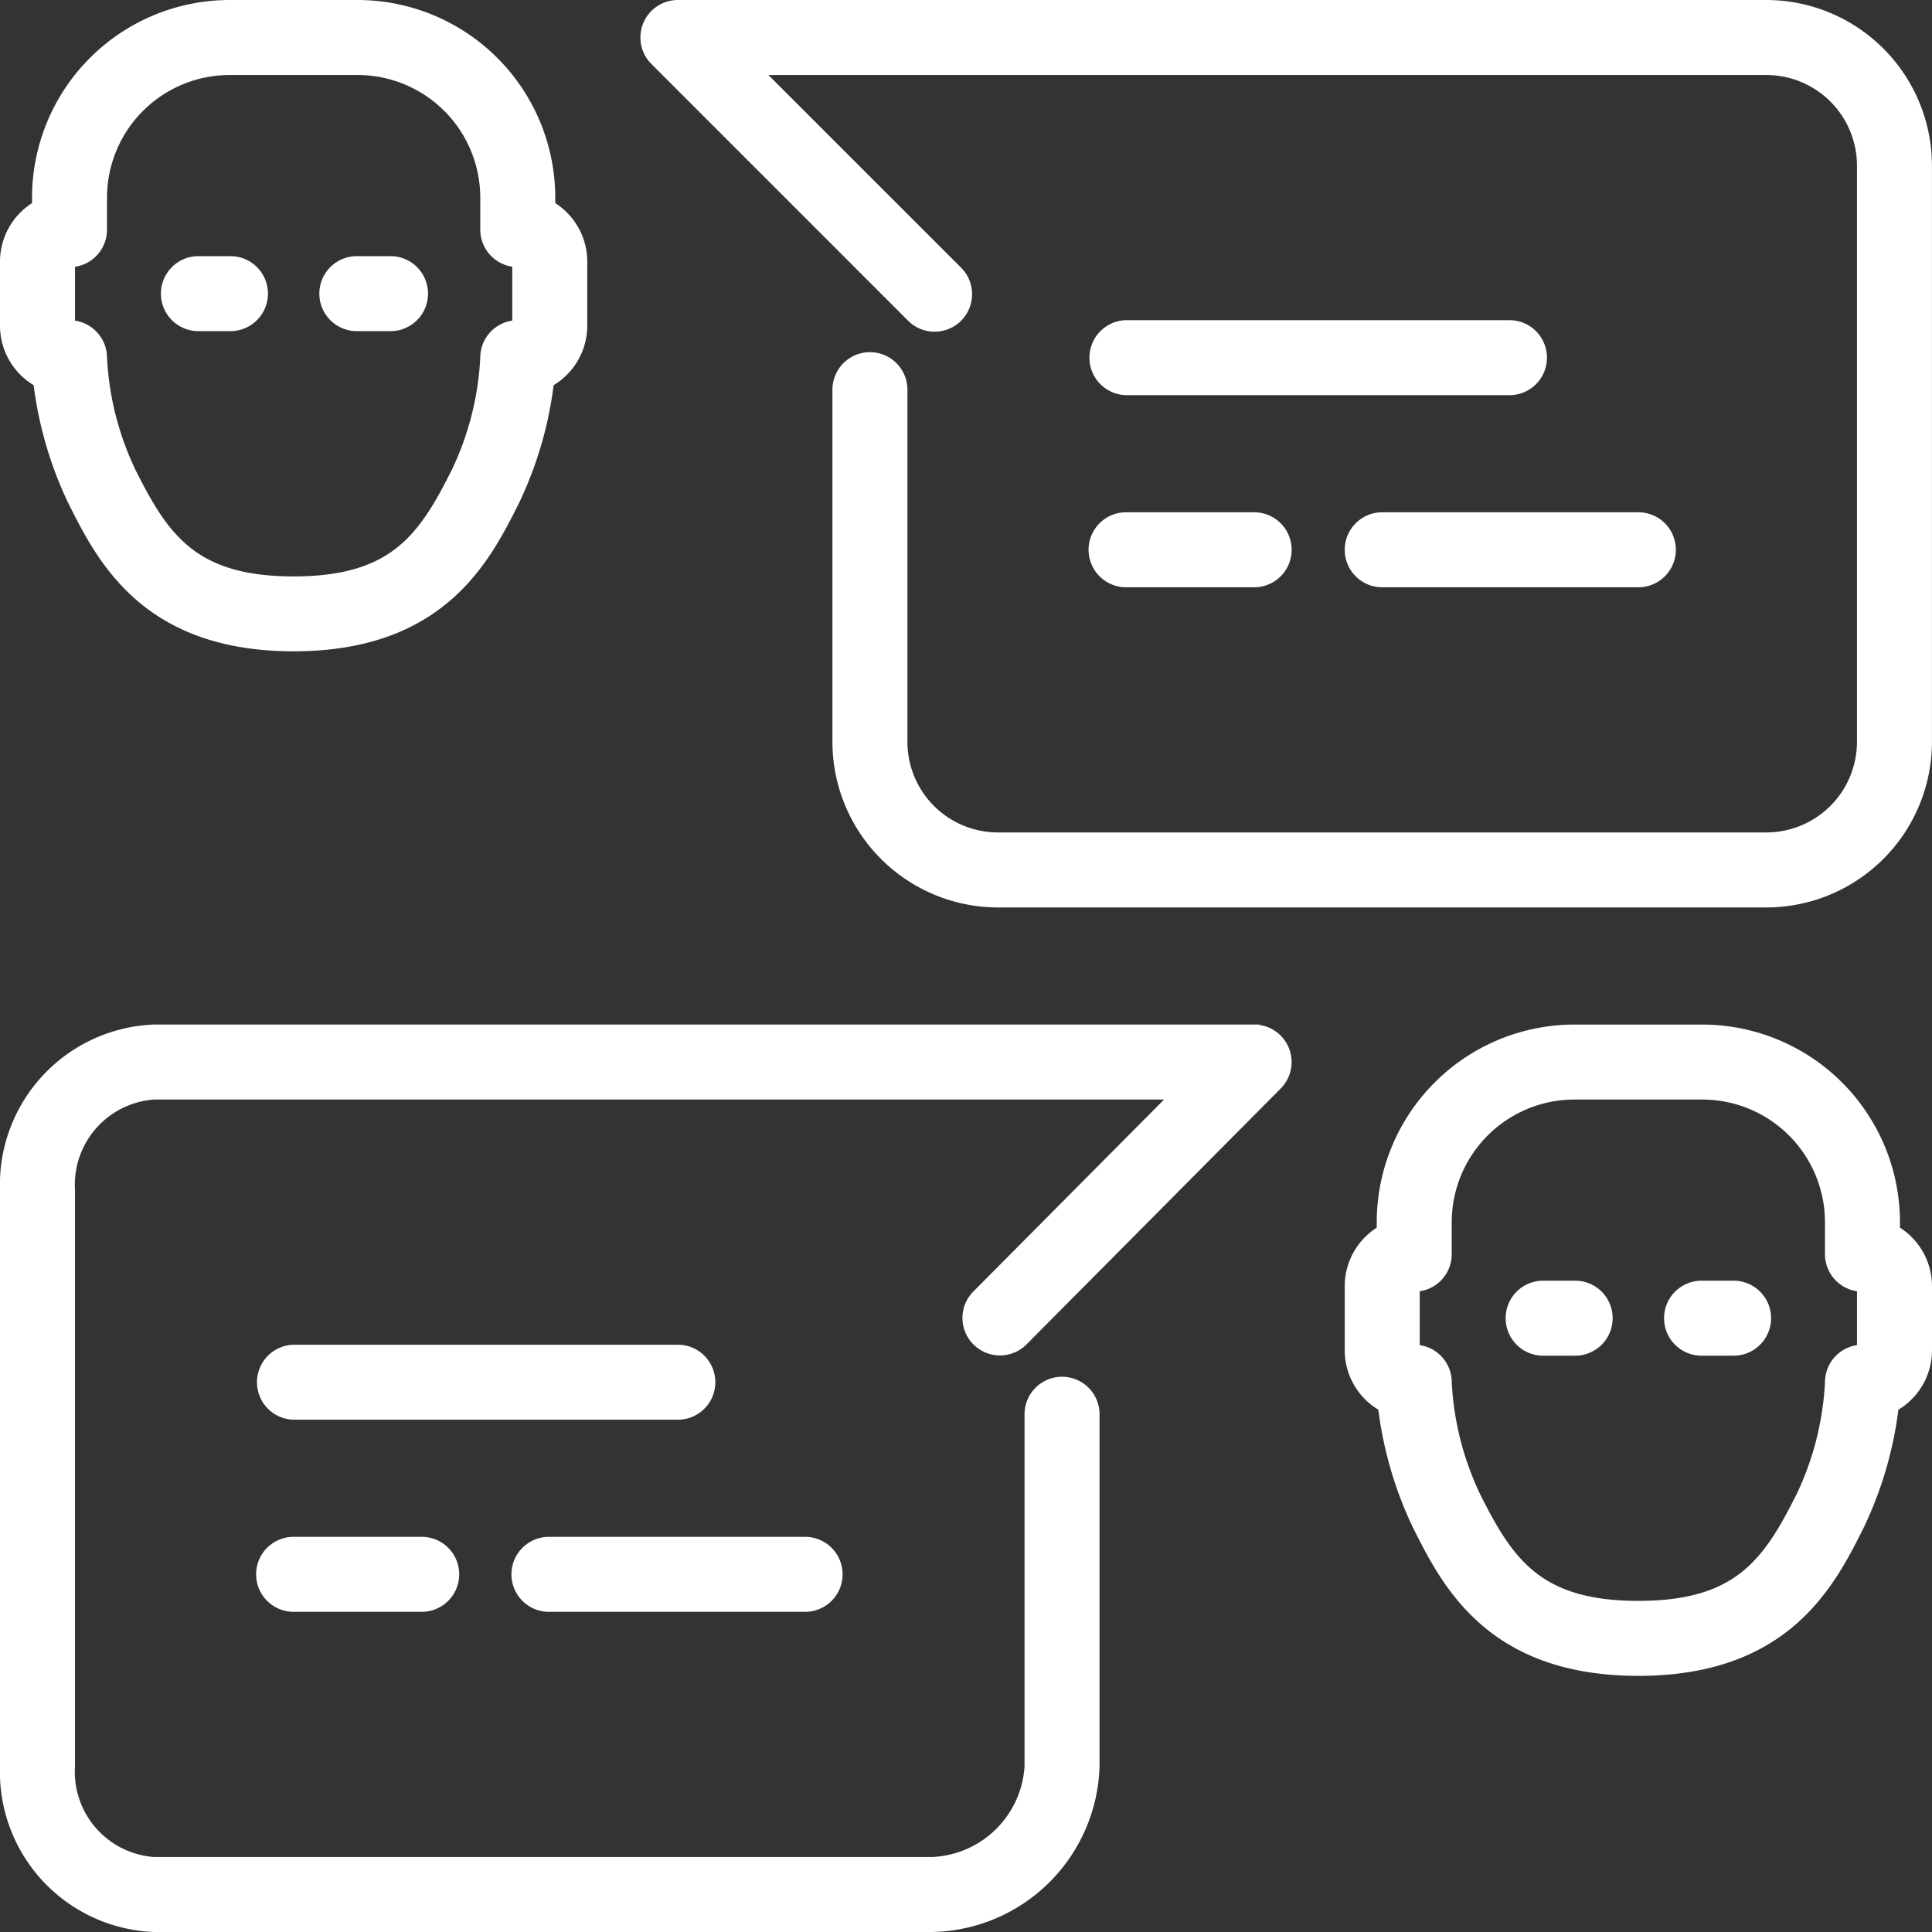
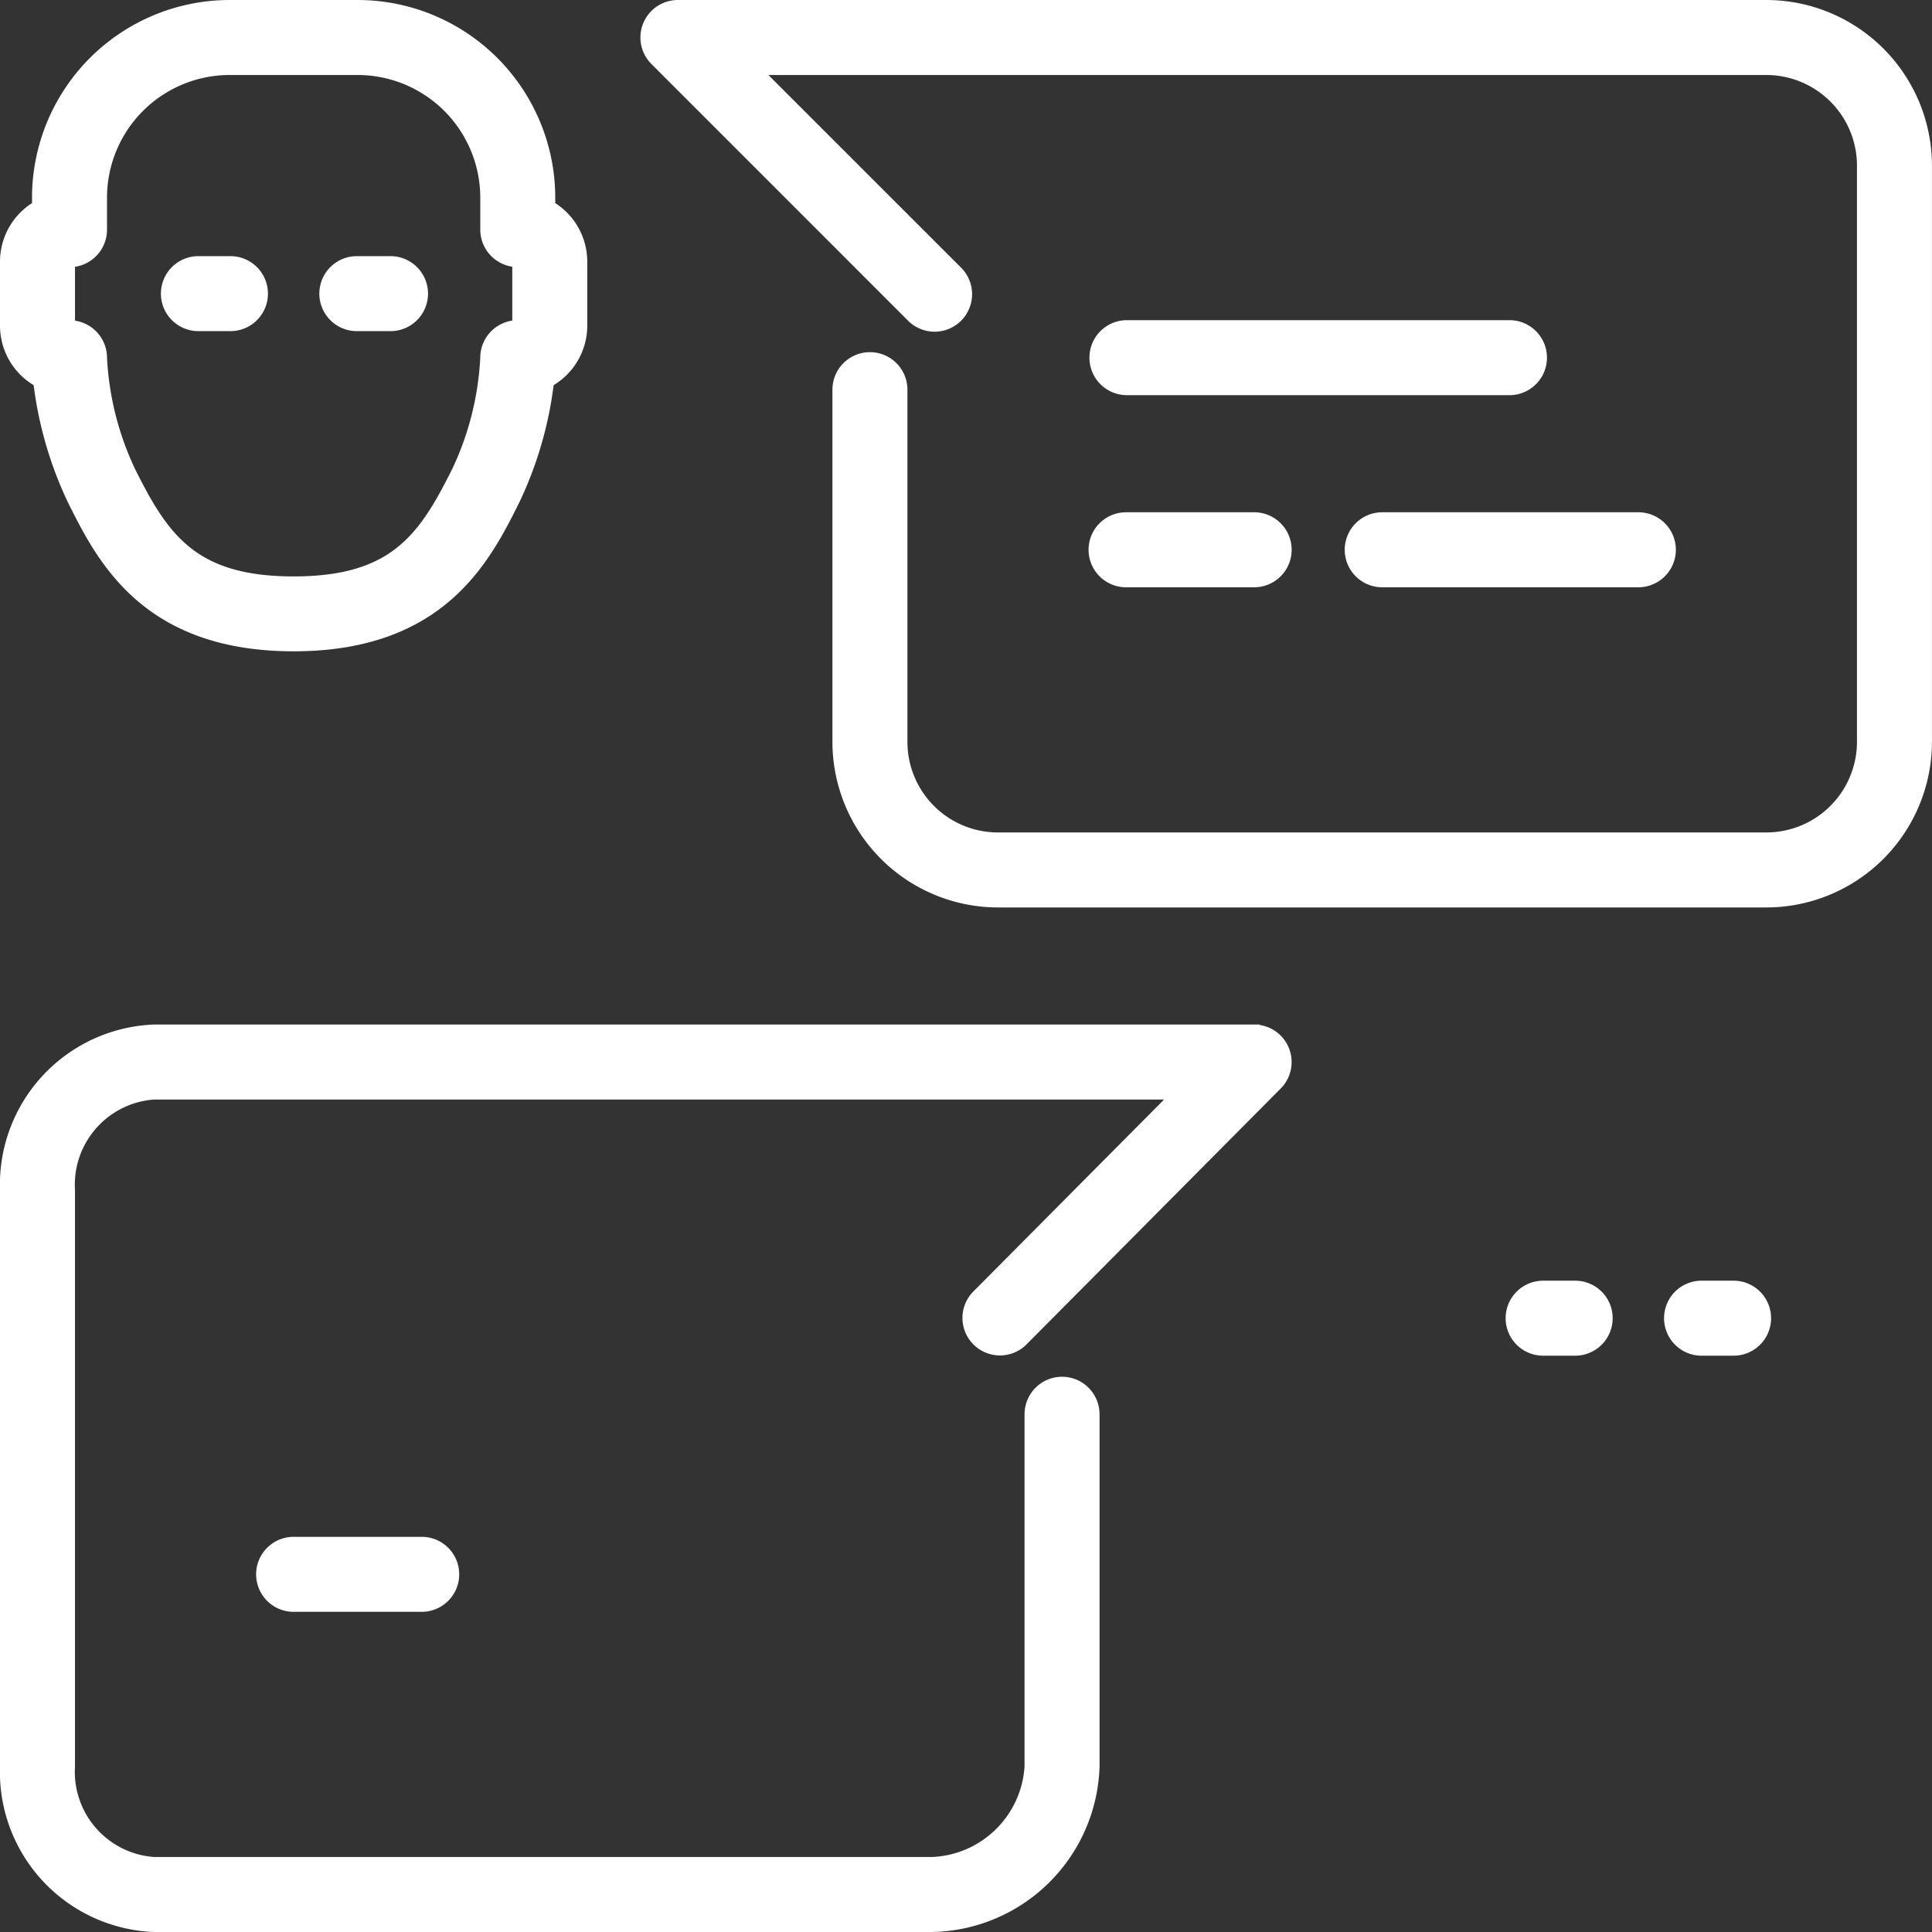
<svg xmlns="http://www.w3.org/2000/svg" viewBox="0 0 88.504 88.504">
  <rect x="0" y="0" width="88.504" height="88.504" fill="#333333" stroke="none" />
  <defs>
    <style>
      .cls-1 {
        fill: #fff;
        stroke: #fff;
        stroke-miterlimit: 10;
        stroke-width: 0.502px;
      }
    </style>
  </defs>
  <title>echanges-white</title>
  <g id="Calque_2" data-name="Calque 2">
    <g id="Calque_1-2" data-name="Calque 1">
      <g>
        <path class="cls-1" d="M13.451,70.652a1.467,1.467,0,0,0,0,2.934h5.867a1.467,1.467,0,1,0,0-2.934Z" />
        <path class="cls-1" d="M57.452,47.185H7.045A7.088,7.088,0,0,0,.251,54.519v26.4a7.088,7.088,0,0,0,6.794,7.334H42.707a7.567,7.567,0,0,0,7.412-7.341V64.78a1.469,1.469,0,0,0-1.467-1.461h-.007a1.469,1.469,0,0,0-1.46,1.474V80.919a4.681,4.681,0,0,1-4.478,4.4H7.045a4.163,4.163,0,0,1-3.861-4.4v-26.4a4.163,4.163,0,0,1,3.861-4.4H53.928l-9.173,9.233a1.467,1.467,0,0,0,2.081,2.068L58.492,49.686a1.467,1.467,0,0,0-1.04-2.5Z" />
-         <path class="cls-1" d="M32.518,63.319a1.467,1.467,0,0,0-1.466-1.467h-17.6a1.467,1.467,0,0,0,0,2.933h17.6A1.466,1.466,0,0,0,32.518,63.319Z" />
        <path class="cls-1" d="M1.775,17.489a17.445,17.445,0,0,0,1.563,5.418c1.331,2.659,3.34,6.678,10.113,6.678s8.783-4.019,10.112-6.678a17.33,17.33,0,0,0,1.565-5.418,2.934,2.934,0,0,0,1.523-2.571V11.985a2.934,2.934,0,0,0-1.466-2.539V9.051a8.809,8.809,0,0,0-8.8-8.8H10.518a8.809,8.809,0,0,0-8.8,8.8v.395A2.933,2.933,0,0,0,.251,11.985v2.933A2.933,2.933,0,0,0,1.775,17.489Zm1.41-5.5a1.467,1.467,0,0,0,1.466-1.467V9.051a5.873,5.873,0,0,1,5.867-5.866h5.867a5.873,5.873,0,0,1,5.867,5.866v1.467a1.467,1.467,0,0,0,1.466,1.467v2.933a1.467,1.467,0,0,0-1.466,1.467A13.745,13.745,0,0,1,20.939,21.6c-1.525,3.054-2.873,5.056-7.488,5.056s-5.962-2-7.487-5.055a13.759,13.759,0,0,1-1.313-5.212,1.467,1.467,0,0,0-1.466-1.467Z" />
        <path class="cls-1" d="M16.385,14.918h1.466a1.467,1.467,0,1,0,0-2.933H16.385a1.467,1.467,0,1,0,0,2.933Z" />
        <path class="cls-1" d="M9.051,14.918h1.467a1.467,1.467,0,1,0,0-2.933H9.051a1.467,1.467,0,0,0,0,2.933Z" />
        <path class="cls-1" d="M51.585,26.652h5.867a1.467,1.467,0,1,0,0-2.934H51.585a1.467,1.467,0,0,0,0,2.934Z" />
        <path class="cls-1" d="M69.186,14.918h-17.6a1.467,1.467,0,0,0,0,2.933h17.6a1.467,1.467,0,0,0,0-2.933Z" />
        <path class="cls-1" d="M80.918.251H31.052a1.466,1.466,0,0,0-1.037,2.5L41.75,14.488a1.467,1.467,0,1,0,2.074-2.074l-9.23-9.229H80.918a4.406,4.406,0,0,1,4.4,4.4v26.4a4.406,4.406,0,0,1-4.4,4.4h-35.2a4.4,4.4,0,0,1-4.4-4.4V17.851a1.467,1.467,0,0,0-2.934,0V33.985a7.342,7.342,0,0,0,7.332,7.334h35.2a7.343,7.343,0,0,0,7.335-7.334V7.585A7.344,7.344,0,0,0,80.918.251Z" />
        <path class="cls-1" d="M61.852,25.185a1.467,1.467,0,0,0,1.467,1.467H75.052a1.467,1.467,0,0,0,0-2.934H63.319A1.467,1.467,0,0,0,61.852,25.185Z" />
        <path class="cls-1" d="M79.453,58.919H77.986a1.467,1.467,0,1,0,0,2.933h1.467a1.467,1.467,0,0,0,0-2.933Z" />
        <path class="cls-1" d="M72.119,58.919H70.652a1.467,1.467,0,0,0,0,2.933h1.467a1.467,1.467,0,1,0,0-2.933Z" />
-         <path class="cls-1" d="M25.185,73.586H36.919a1.467,1.467,0,0,0,0-2.933H25.185a1.467,1.467,0,1,0,0,2.933Z" />
-         <path class="cls-1" d="M86.786,56.38v-.394a8.809,8.809,0,0,0-8.8-8.8H72.119a8.809,8.809,0,0,0-8.8,8.8v.394a2.932,2.932,0,0,0-1.467,2.539v2.933a2.934,2.934,0,0,0,1.523,2.571,17.39,17.39,0,0,0,1.565,5.418c1.33,2.659,3.339,6.678,10.113,6.678s8.782-4.019,10.111-6.678a17.365,17.365,0,0,0,1.567-5.418,2.935,2.935,0,0,0,1.522-2.571V58.919A2.932,2.932,0,0,0,86.786,56.38Zm-1.467,5.472a1.466,1.466,0,0,0-1.466,1.467A13.745,13.745,0,0,1,82.54,68.53c-1.525,3.054-2.872,5.056-7.488,5.056s-5.962-2-7.487-5.055a13.759,13.759,0,0,1-1.313-5.212,1.466,1.466,0,0,0-1.466-1.467V58.919a1.466,1.466,0,0,0,1.466-1.467V55.986a5.873,5.873,0,0,1,5.867-5.867h5.867a5.872,5.872,0,0,1,5.866,5.867v1.466a1.467,1.467,0,0,0,1.467,1.467v2.933Z" />
      </g>
    </g>
  </g>
</svg>